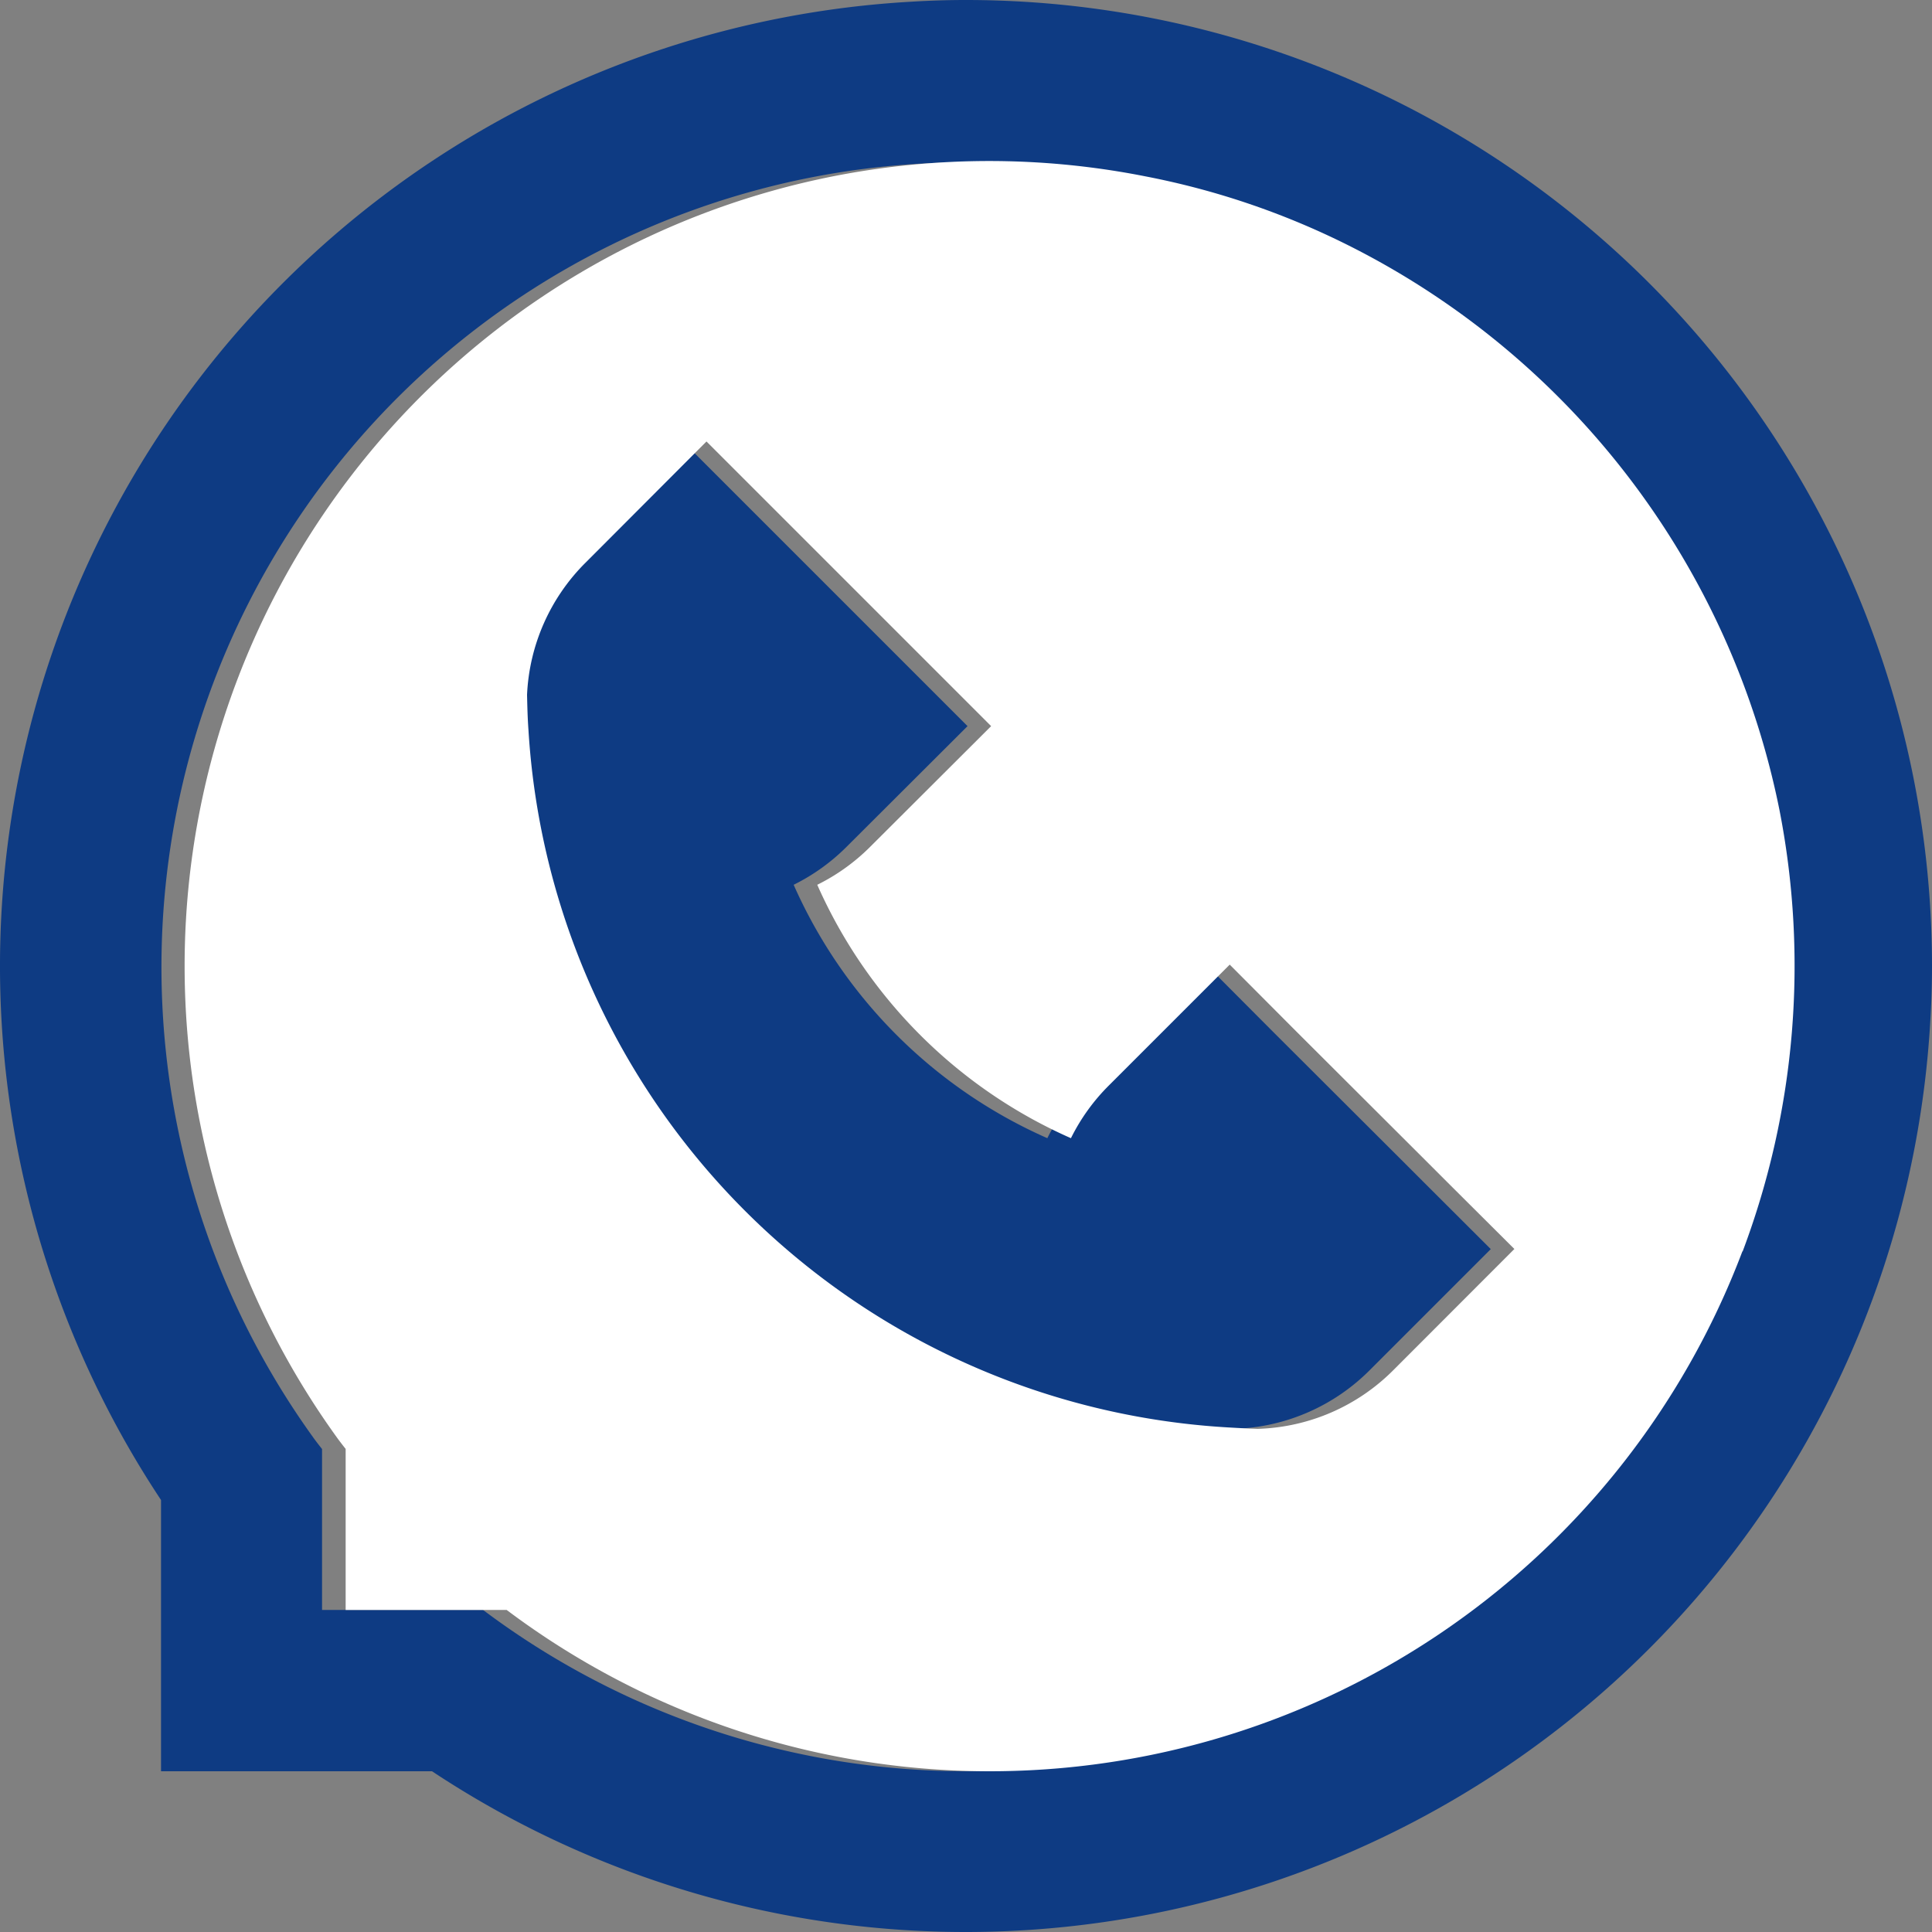
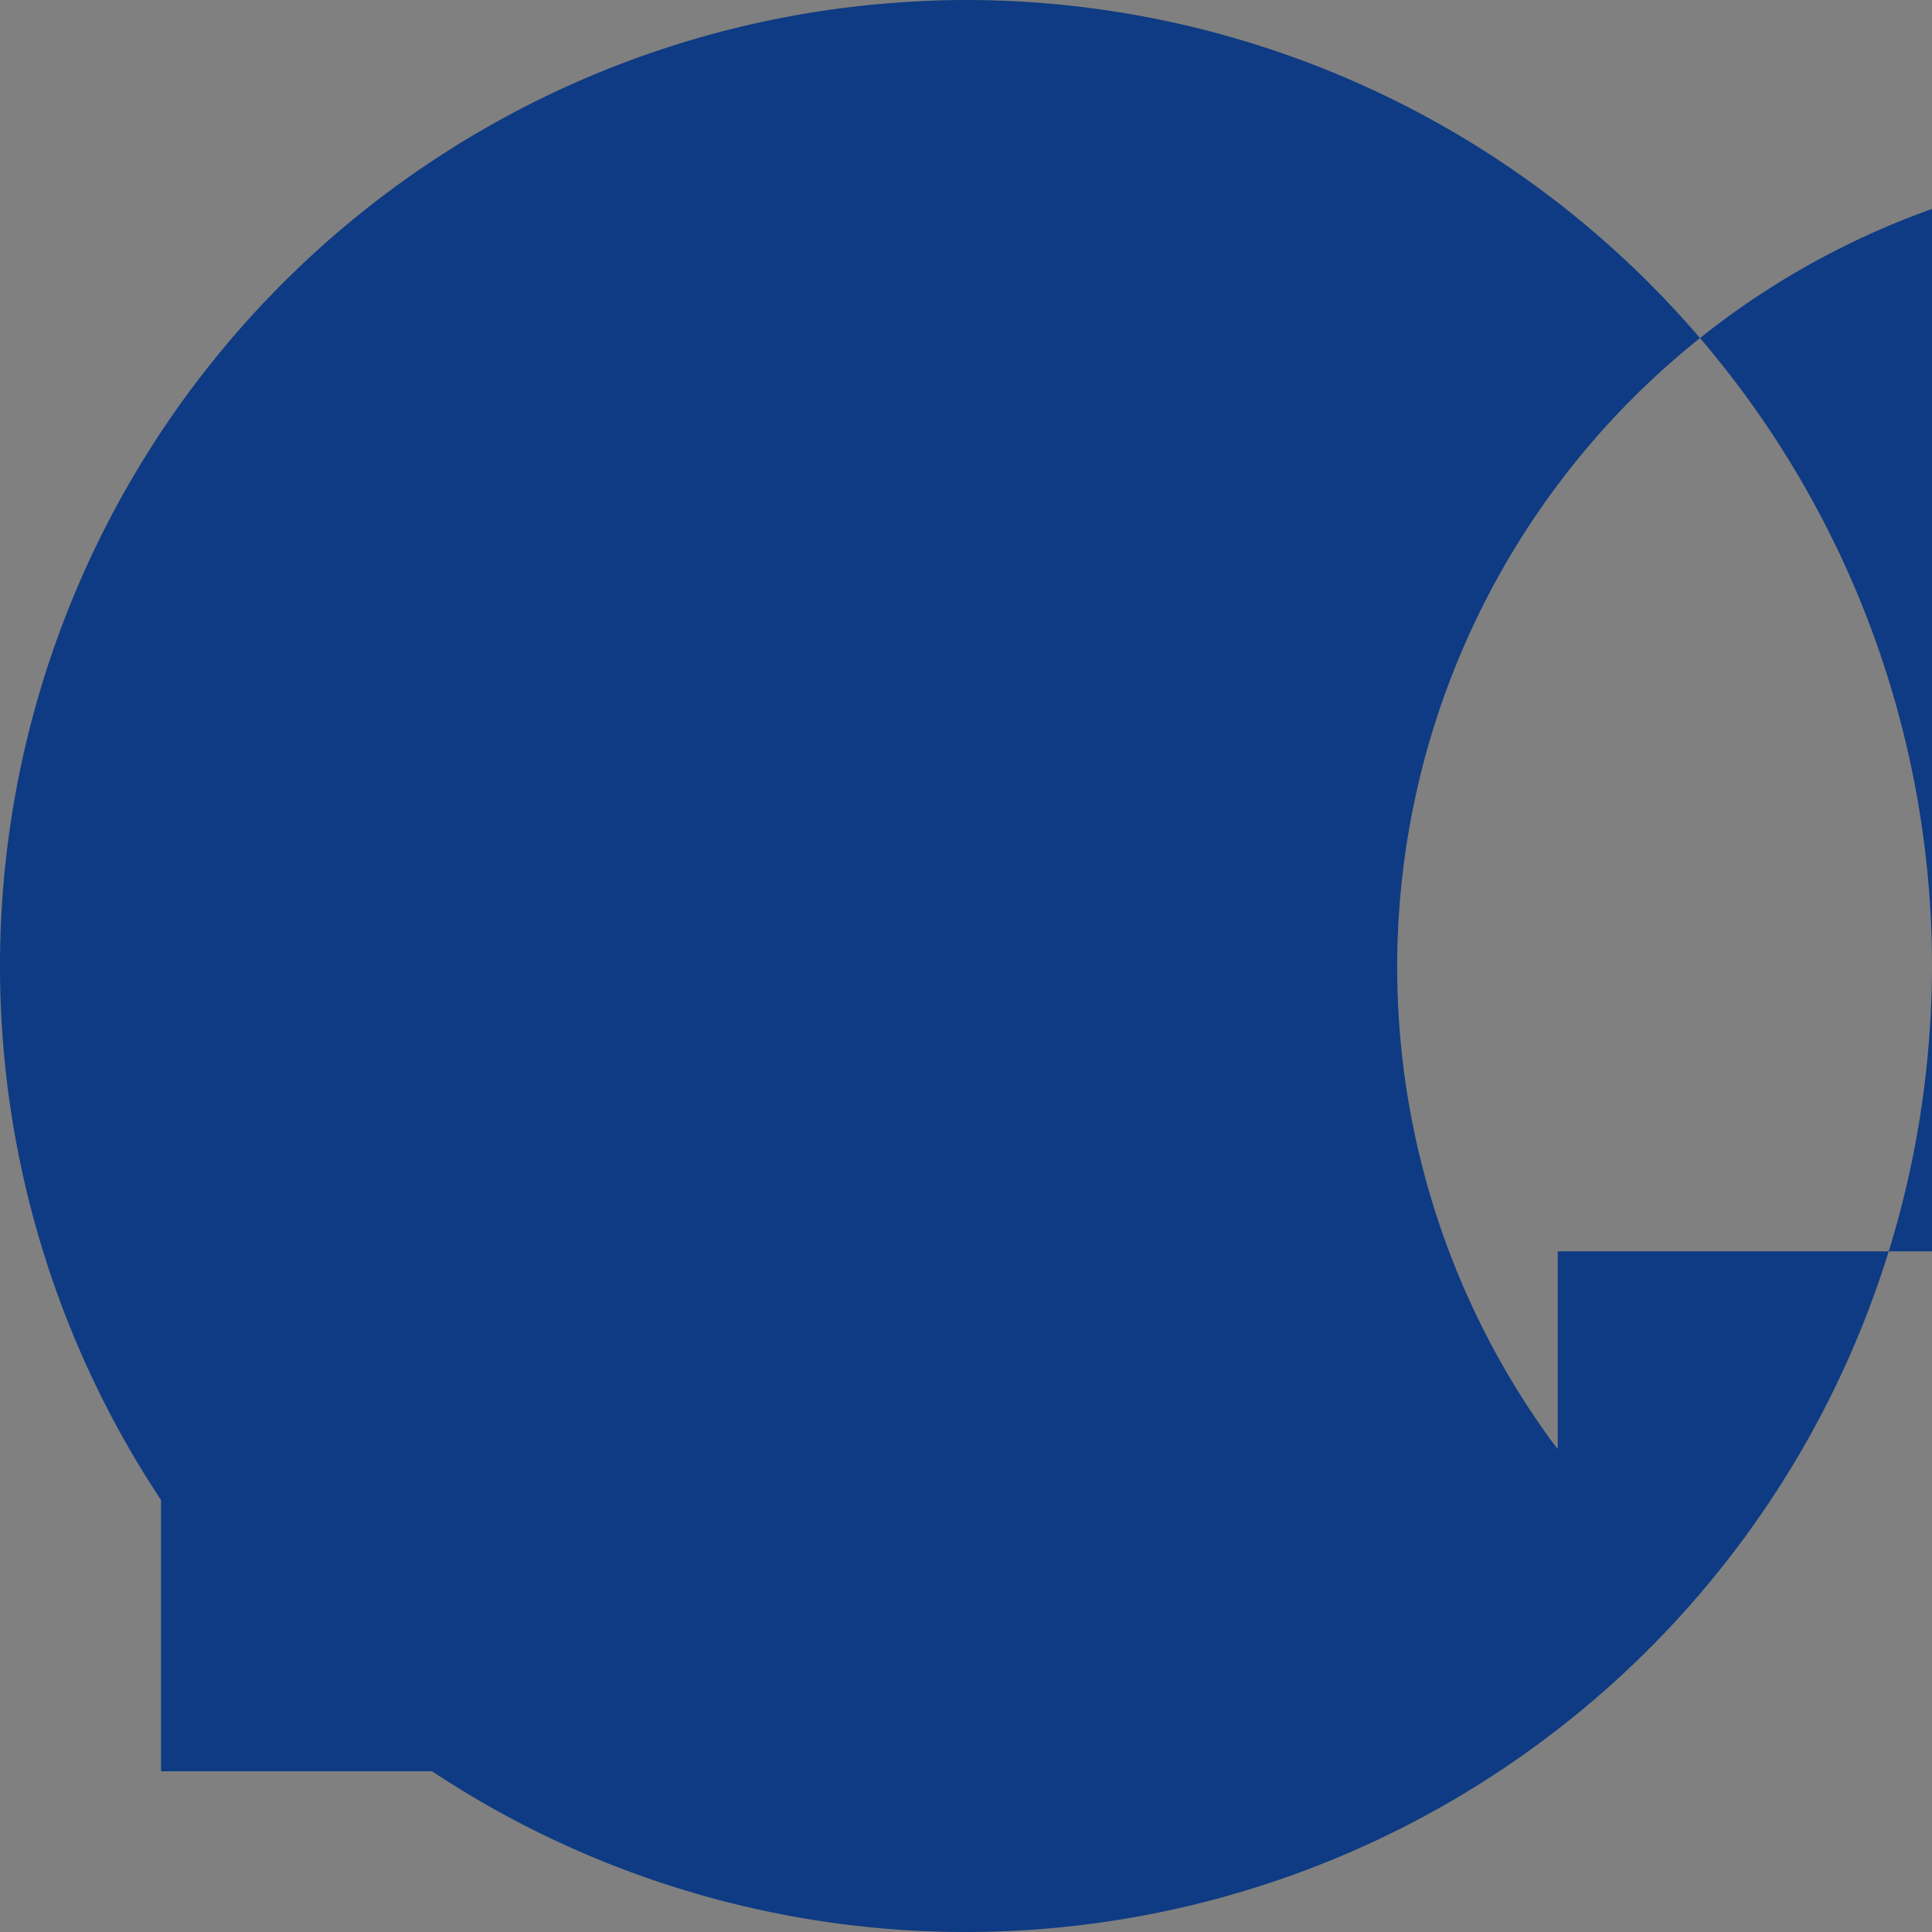
<svg xmlns="http://www.w3.org/2000/svg" width="76.045" height="76.045" viewBox="0 0 76.045 76.045">
  <rect x="0" y="0" width="76.045" height="76.045" fill="#808080" stroke="none" />
  <g id="Grupo_289" data-name="Grupo 289" transform="translate(-1000.677 -2343.965)">
    <g id="Grupo_288" data-name="Grupo 288">
      <g id="Grupo_287" data-name="Grupo 287" transform="translate(1001.606 2343.965)">
        <g id="Grupo_286" data-name="Grupo 286" transform="translate(-0.929)">
          <g id="Grupo_285" data-name="Grupo 285">
-             <path id="Caminho_507" data-name="Caminho 507" d="M1039.623,2343.965c-.714,0-1.417.022-2.131.066a38.017,38.017,0,0,0-29.548,58.975v10.677h10.666a38.031,38.031,0,0,0,58.975-29.548q.066-1.071.066-2.142A38.028,38.028,0,0,0,1039.623,2343.965Zm29.647,49.254h-.011a31.666,31.666,0,0,1-48.639,14.115h-6.338V2401c-.121-.154-.242-.308-.352-.462a31.676,31.676,0,1,1,55.34-7.315Z" transform="translate(-1001.606 -2343.965)" fill="#0e3b83" />
-             <path id="Caminho_508" data-name="Caminho 508" d="M1060.284,2393.131l-4.756,4.756a7.86,7.86,0,0,1-5.327,2.318h-.044c-.374-.011-.747-.033-1.132-.055a29.281,29.281,0,0,1-27.548-27.461c-.033-.45-.044-.912-.055-1.373a7.831,7.831,0,0,1,2.317-5.218l4.746-4.756,2.636,2.636.989.989,4.943,4.943,2.636,2.636-4.756,4.745a7.881,7.881,0,0,1-2.088,1.5,19.533,19.533,0,0,0,9.985,9.974,7.819,7.819,0,0,1,1.505-2.087l4.745-4.745,2.626,2.636,4.954,4.943.988.988Z" transform="translate(-1001.606 -2343.965)" fill="#0e3b83" />
+             <path id="Caminho_507" data-name="Caminho 507" d="M1039.623,2343.965c-.714,0-1.417.022-2.131.066a38.017,38.017,0,0,0-29.548,58.975v10.677h10.666a38.031,38.031,0,0,0,58.975-29.548q.066-1.071.066-2.142A38.028,38.028,0,0,0,1039.623,2343.965Zm29.647,49.254h-.011h-6.338V2401c-.121-.154-.242-.308-.352-.462a31.676,31.676,0,1,1,55.34-7.315Z" transform="translate(-1001.606 -2343.965)" fill="#0e3b83" />
          </g>
        </g>
      </g>
-       <path id="Caminho_509" data-name="Caminho 509" d="M1070.719,2375.853a31.876,31.876,0,0,0-16.74-22.115,30.873,30.873,0,0,0-8.216-2.831,31.637,31.637,0,0,0-17.366,1.45,31.7,31.7,0,0,0-14.467,48.177c.11.154.231.308.352.462v6.338h6.338a31.666,31.666,0,0,0,48.639-14.115h.011a31.922,31.922,0,0,0,1.449-17.366Zm-15.191,22.034a7.86,7.86,0,0,1-5.327,2.318h-.044c-.374-.011-.747-.033-1.132-.055a29.281,29.281,0,0,1-27.548-27.461c-.033-.45-.044-.912-.055-1.373a7.831,7.831,0,0,1,2.317-5.218l4.746-4.756,2.636,2.636.989.989,4.943,4.943,2.636,2.636-4.756,4.745a7.881,7.881,0,0,1-2.088,1.5,19.533,19.533,0,0,0,9.985,9.974,7.819,7.819,0,0,1,1.505-2.087l4.745-4.745,2.626,2.636,4.954,4.943.988.988,2.636,2.626Z" fill="#fff" />
    </g>
  </g>
</svg>